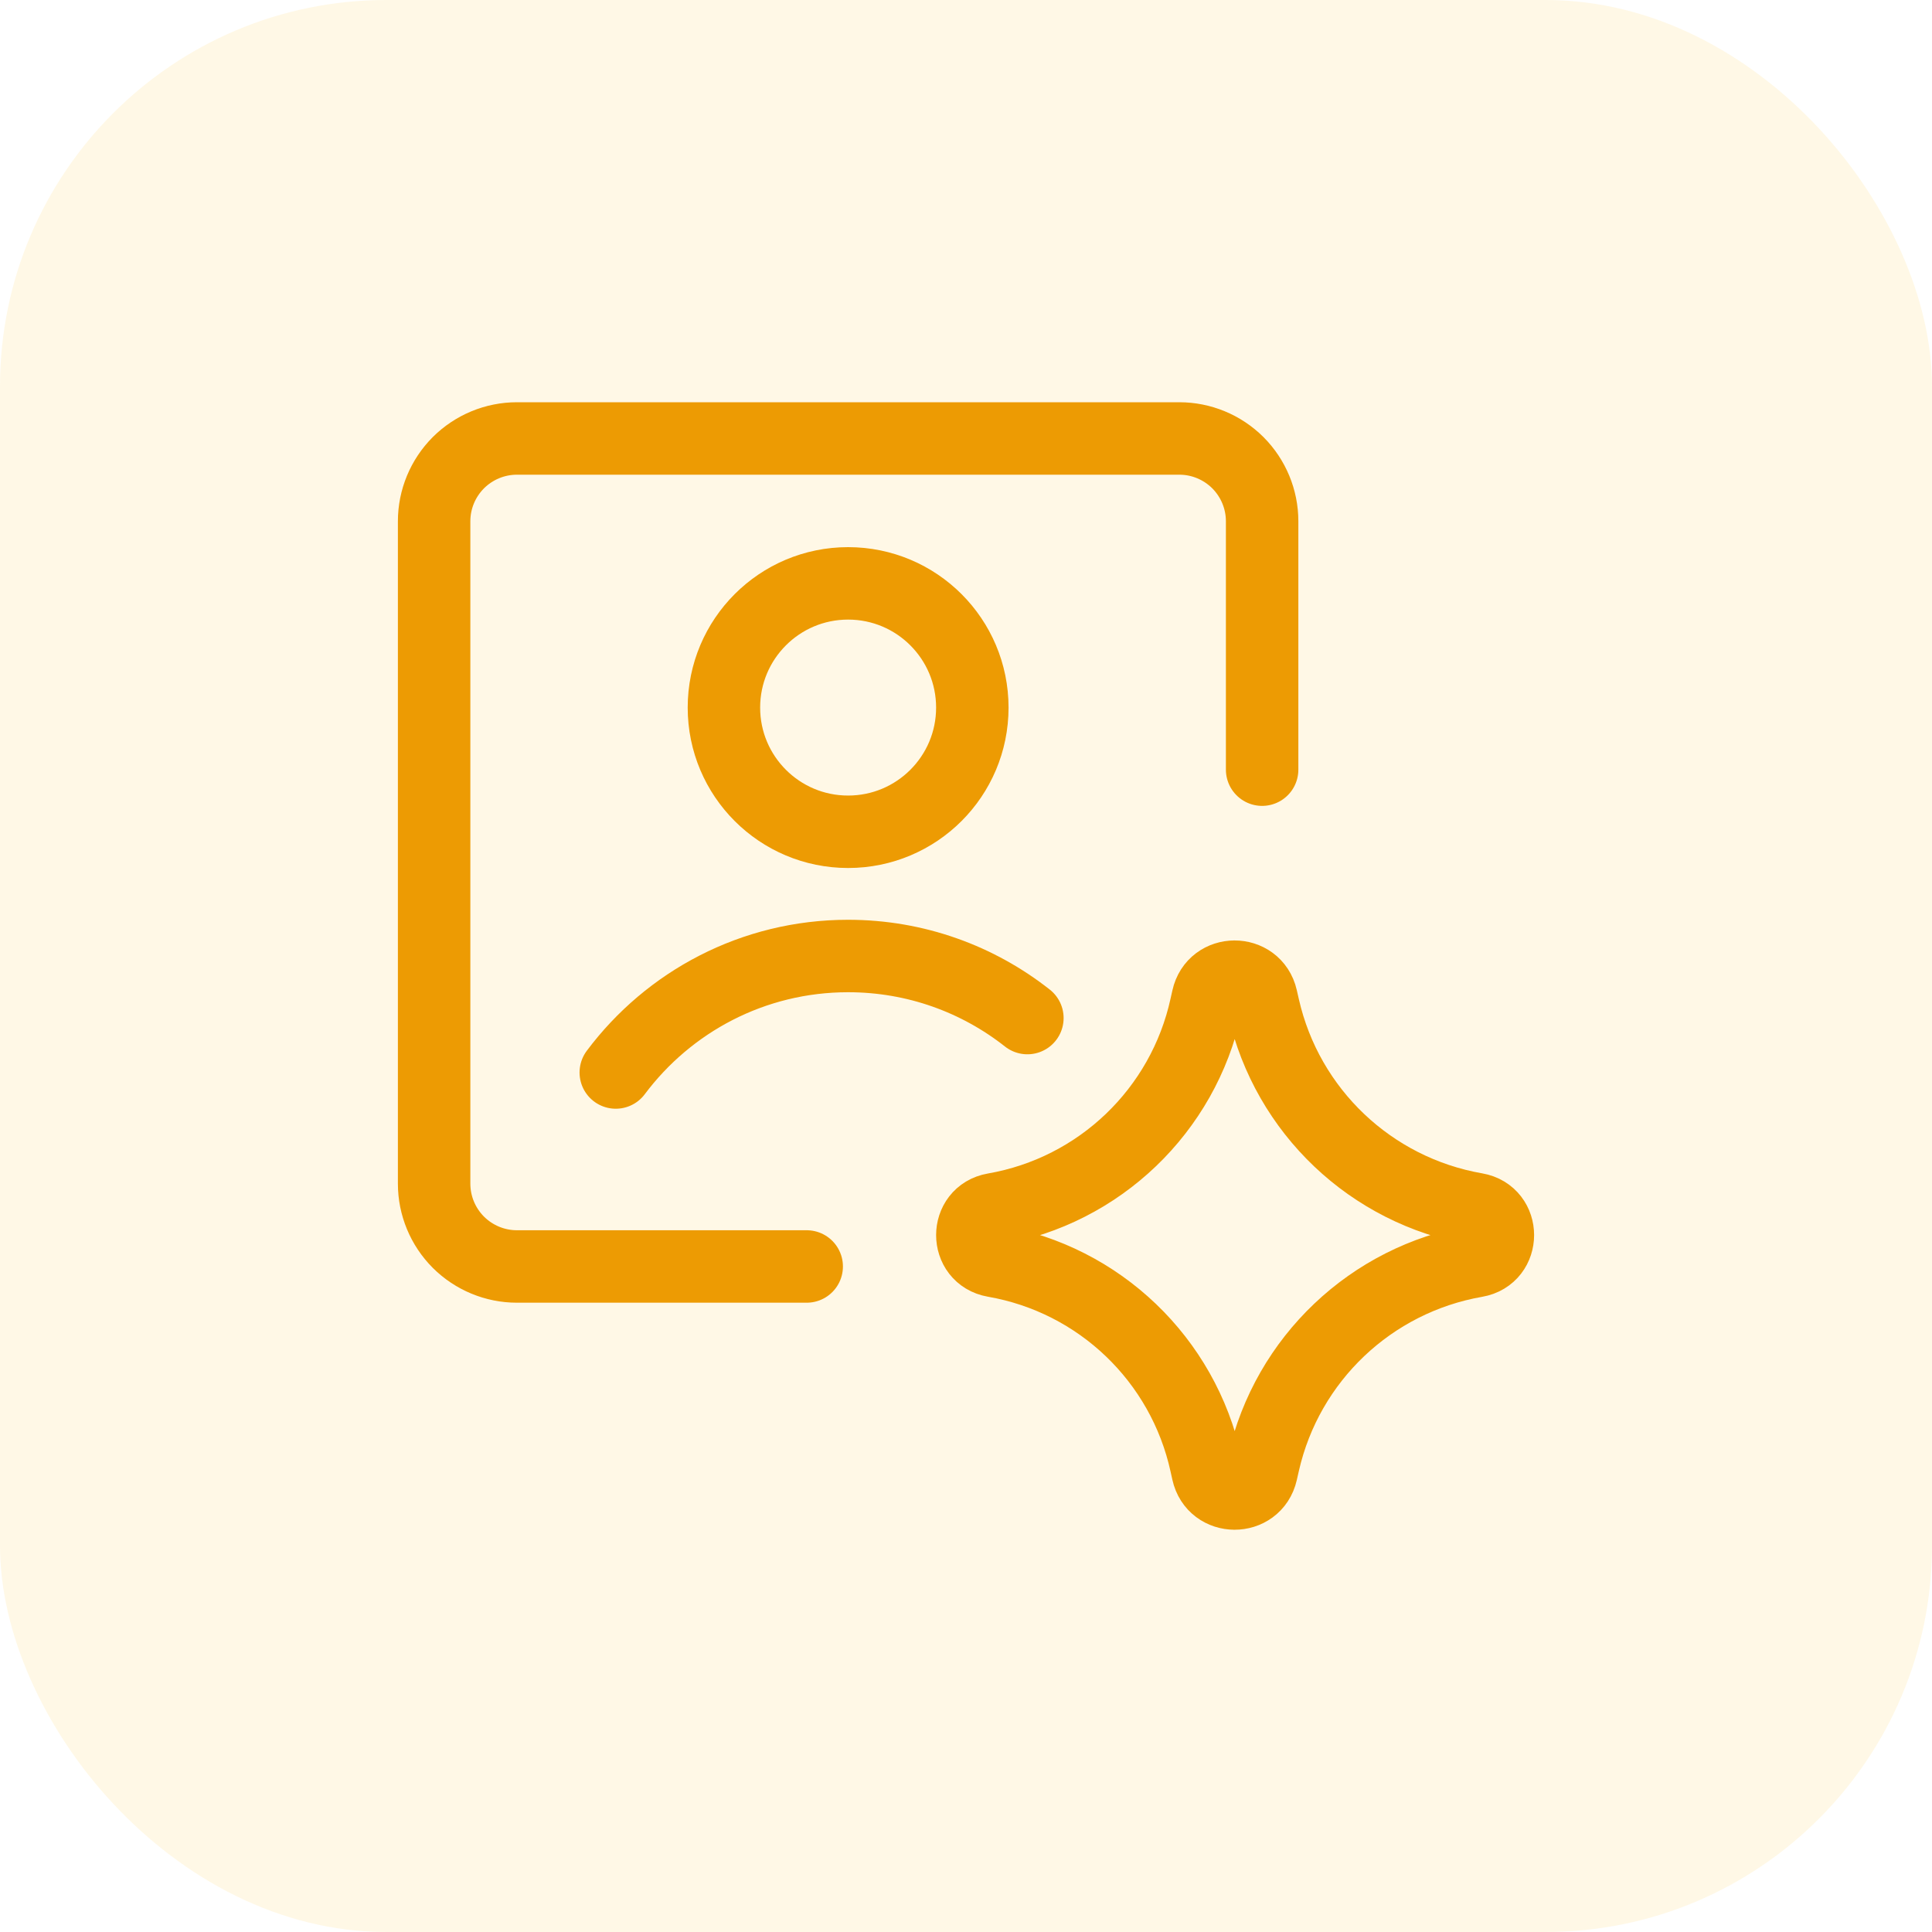
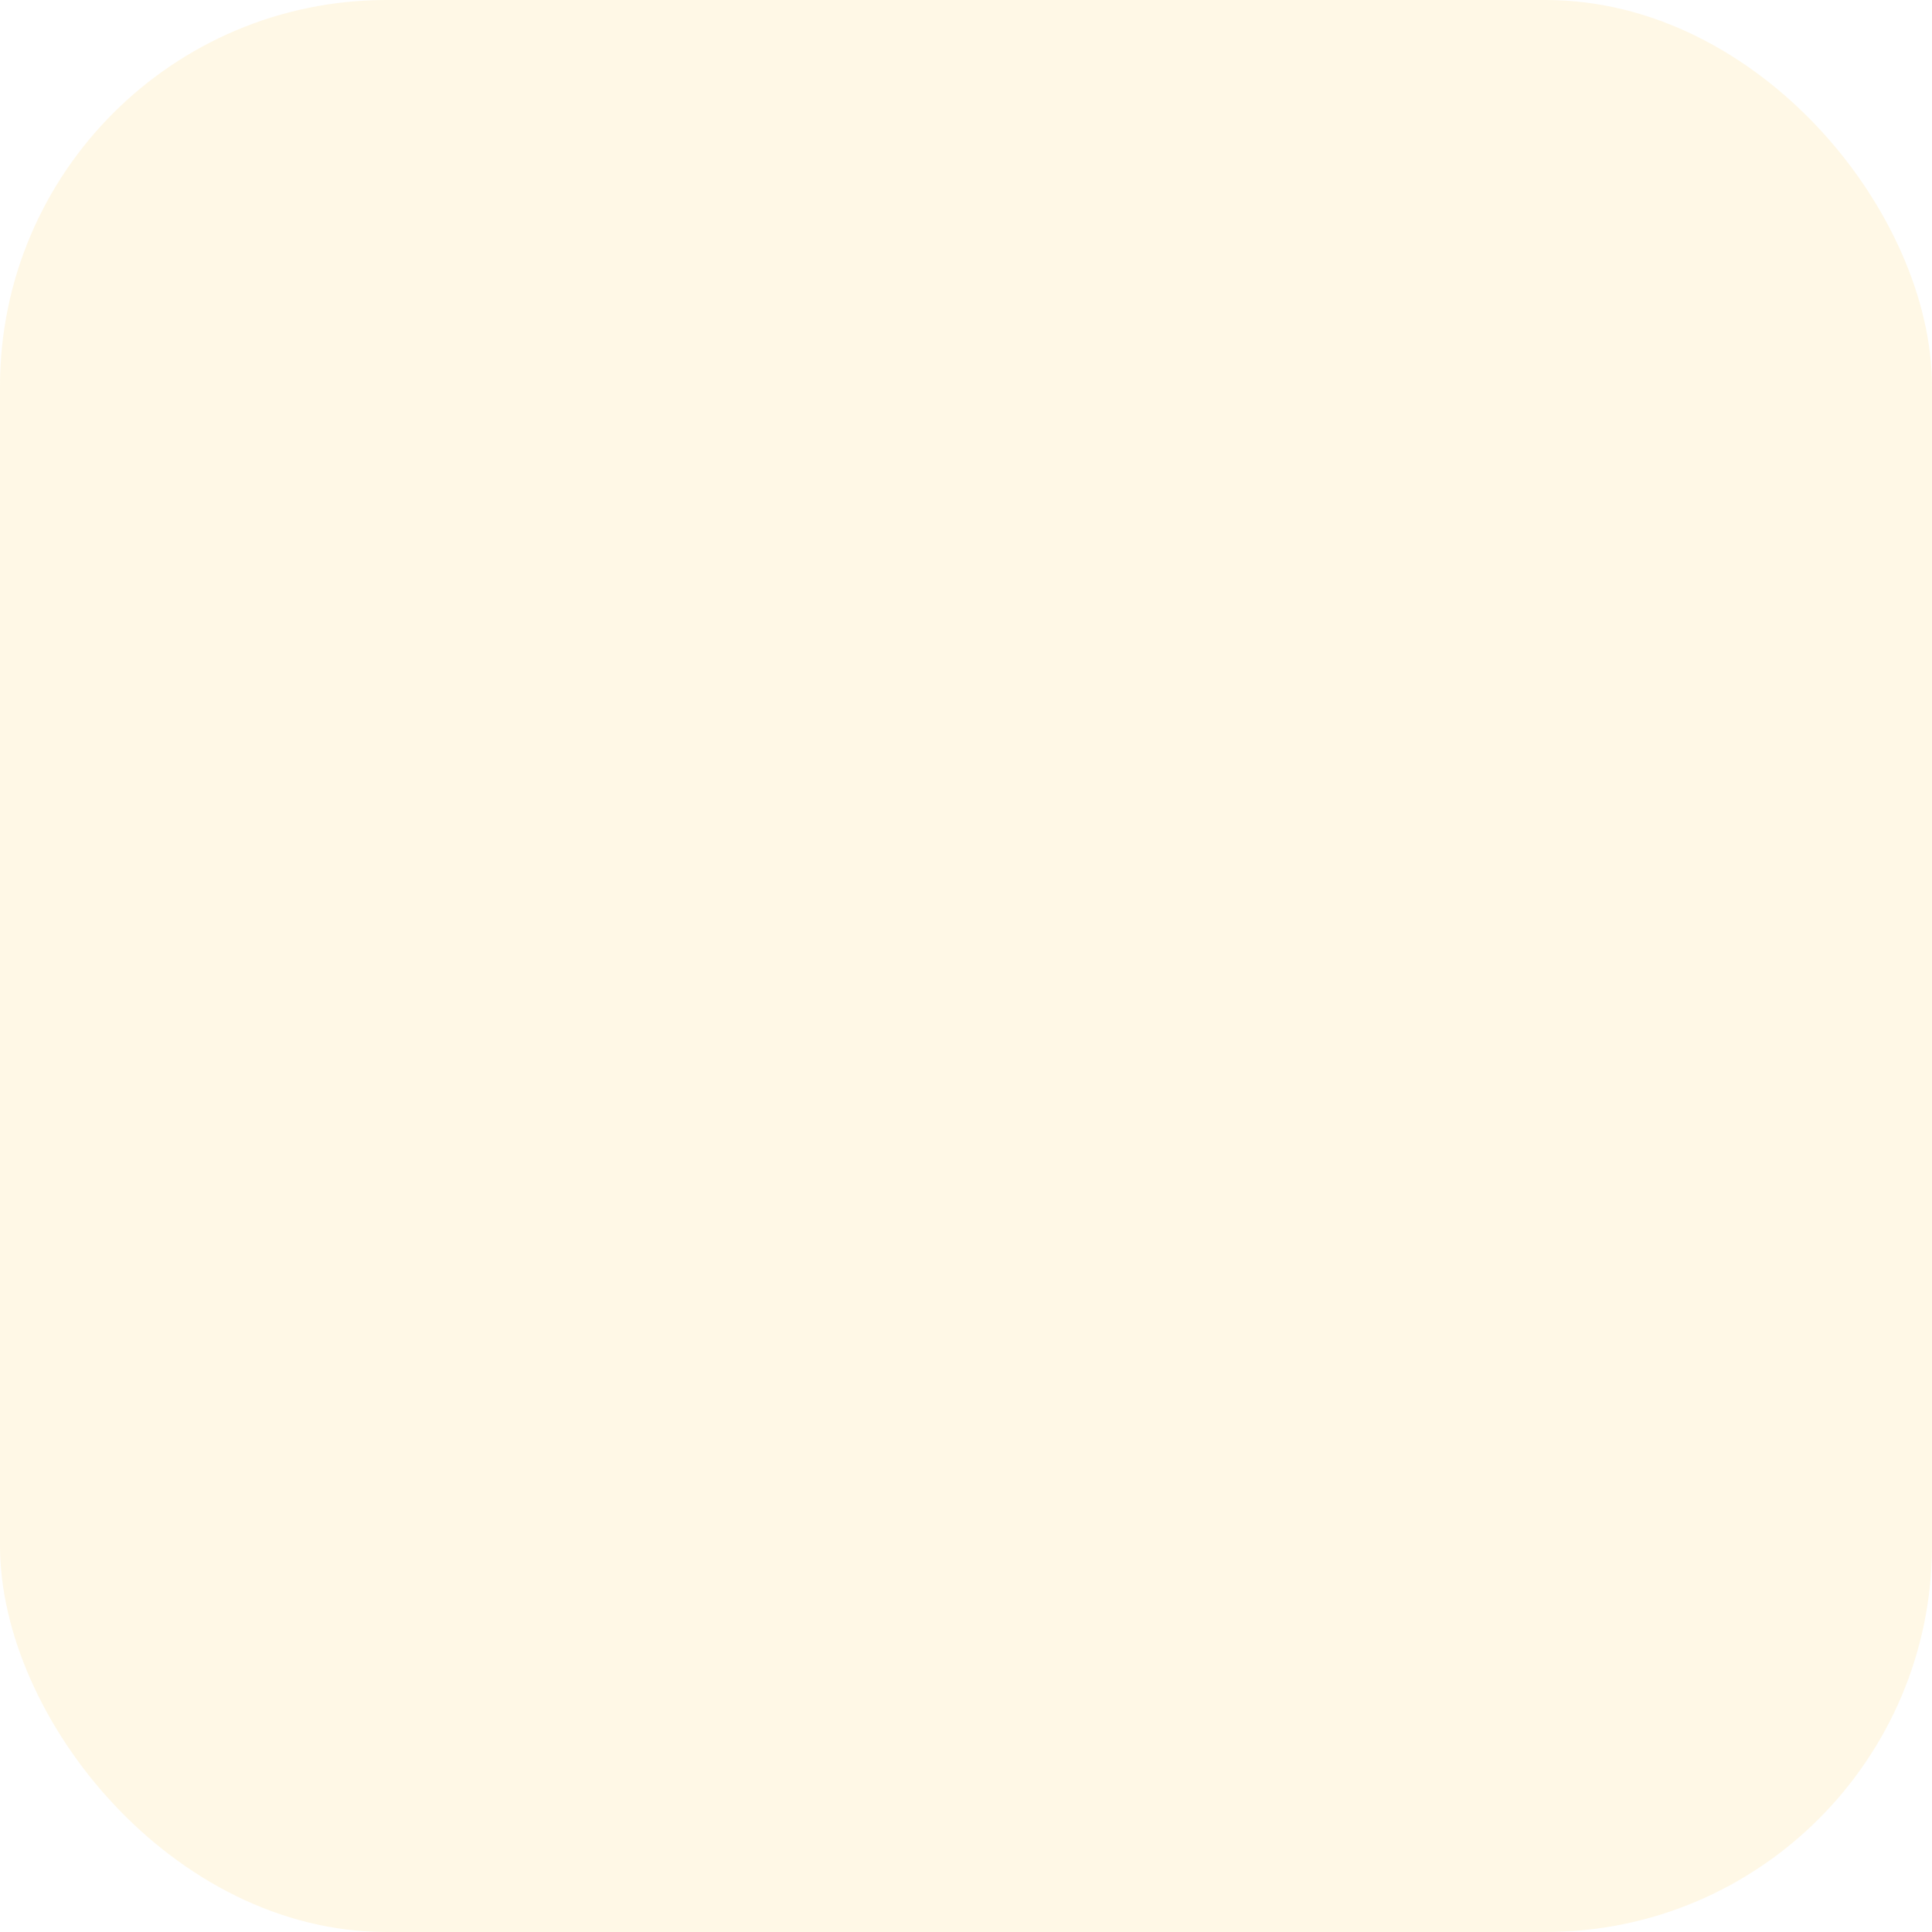
<svg xmlns="http://www.w3.org/2000/svg" width="40" height="40" viewBox="0 0 40 40" fill="none">
  <rect width="40" height="40" rx="8" fill="#FFB600" fill-opacity="0.1" />
-   <path d="M12.749 22.205C13.844 20.741 15.591 19.793 17.559 19.793C18.961 19.793 20.25 20.273 21.271 21.078" stroke="#ED9B03" stroke-width="1.5" stroke-linecap="round" stroke-linejoin="round" />
-   <path d="M16.702 26.221H10.702C10.248 26.221 9.812 26.04 9.49 25.719C9.169 25.397 8.988 24.961 8.988 24.507V10.792C8.988 10.338 9.169 9.902 9.49 9.58C9.812 9.259 10.248 9.078 10.702 9.078H24.417C24.871 9.078 25.307 9.259 25.629 9.58C25.95 9.902 26.131 10.338 26.131 10.792V15.935" stroke="#ED9B03" stroke-width="1.5" stroke-linecap="round" stroke-linejoin="round" />
-   <path d="M17.559 17.221C18.98 17.221 20.131 16.07 20.131 14.65C20.131 13.229 18.98 12.078 17.559 12.078C16.139 12.078 14.988 13.229 14.988 14.65C14.988 16.07 16.139 17.221 17.559 17.221Z" stroke="#ED9B03" stroke-width="1.5" stroke-linecap="round" stroke-linejoin="round" />
-   <path d="M20.582 26.108C19.981 26.003 19.981 25.139 20.582 25.035C22.762 24.656 24.495 22.996 24.968 20.834L25.005 20.669C25.135 20.074 25.981 20.071 26.117 20.664L26.161 20.857C26.651 23.008 28.385 24.654 30.559 25.032C31.163 25.137 31.163 26.005 30.559 26.11C28.385 26.489 26.651 28.135 26.161 30.285L26.117 30.479C25.981 31.072 25.135 31.068 25.005 30.474L24.968 30.308C24.495 28.147 22.762 26.487 20.582 26.108Z" stroke="#ED9B03" stroke-width="1.5" stroke-linecap="round" stroke-linejoin="round" />
</svg>